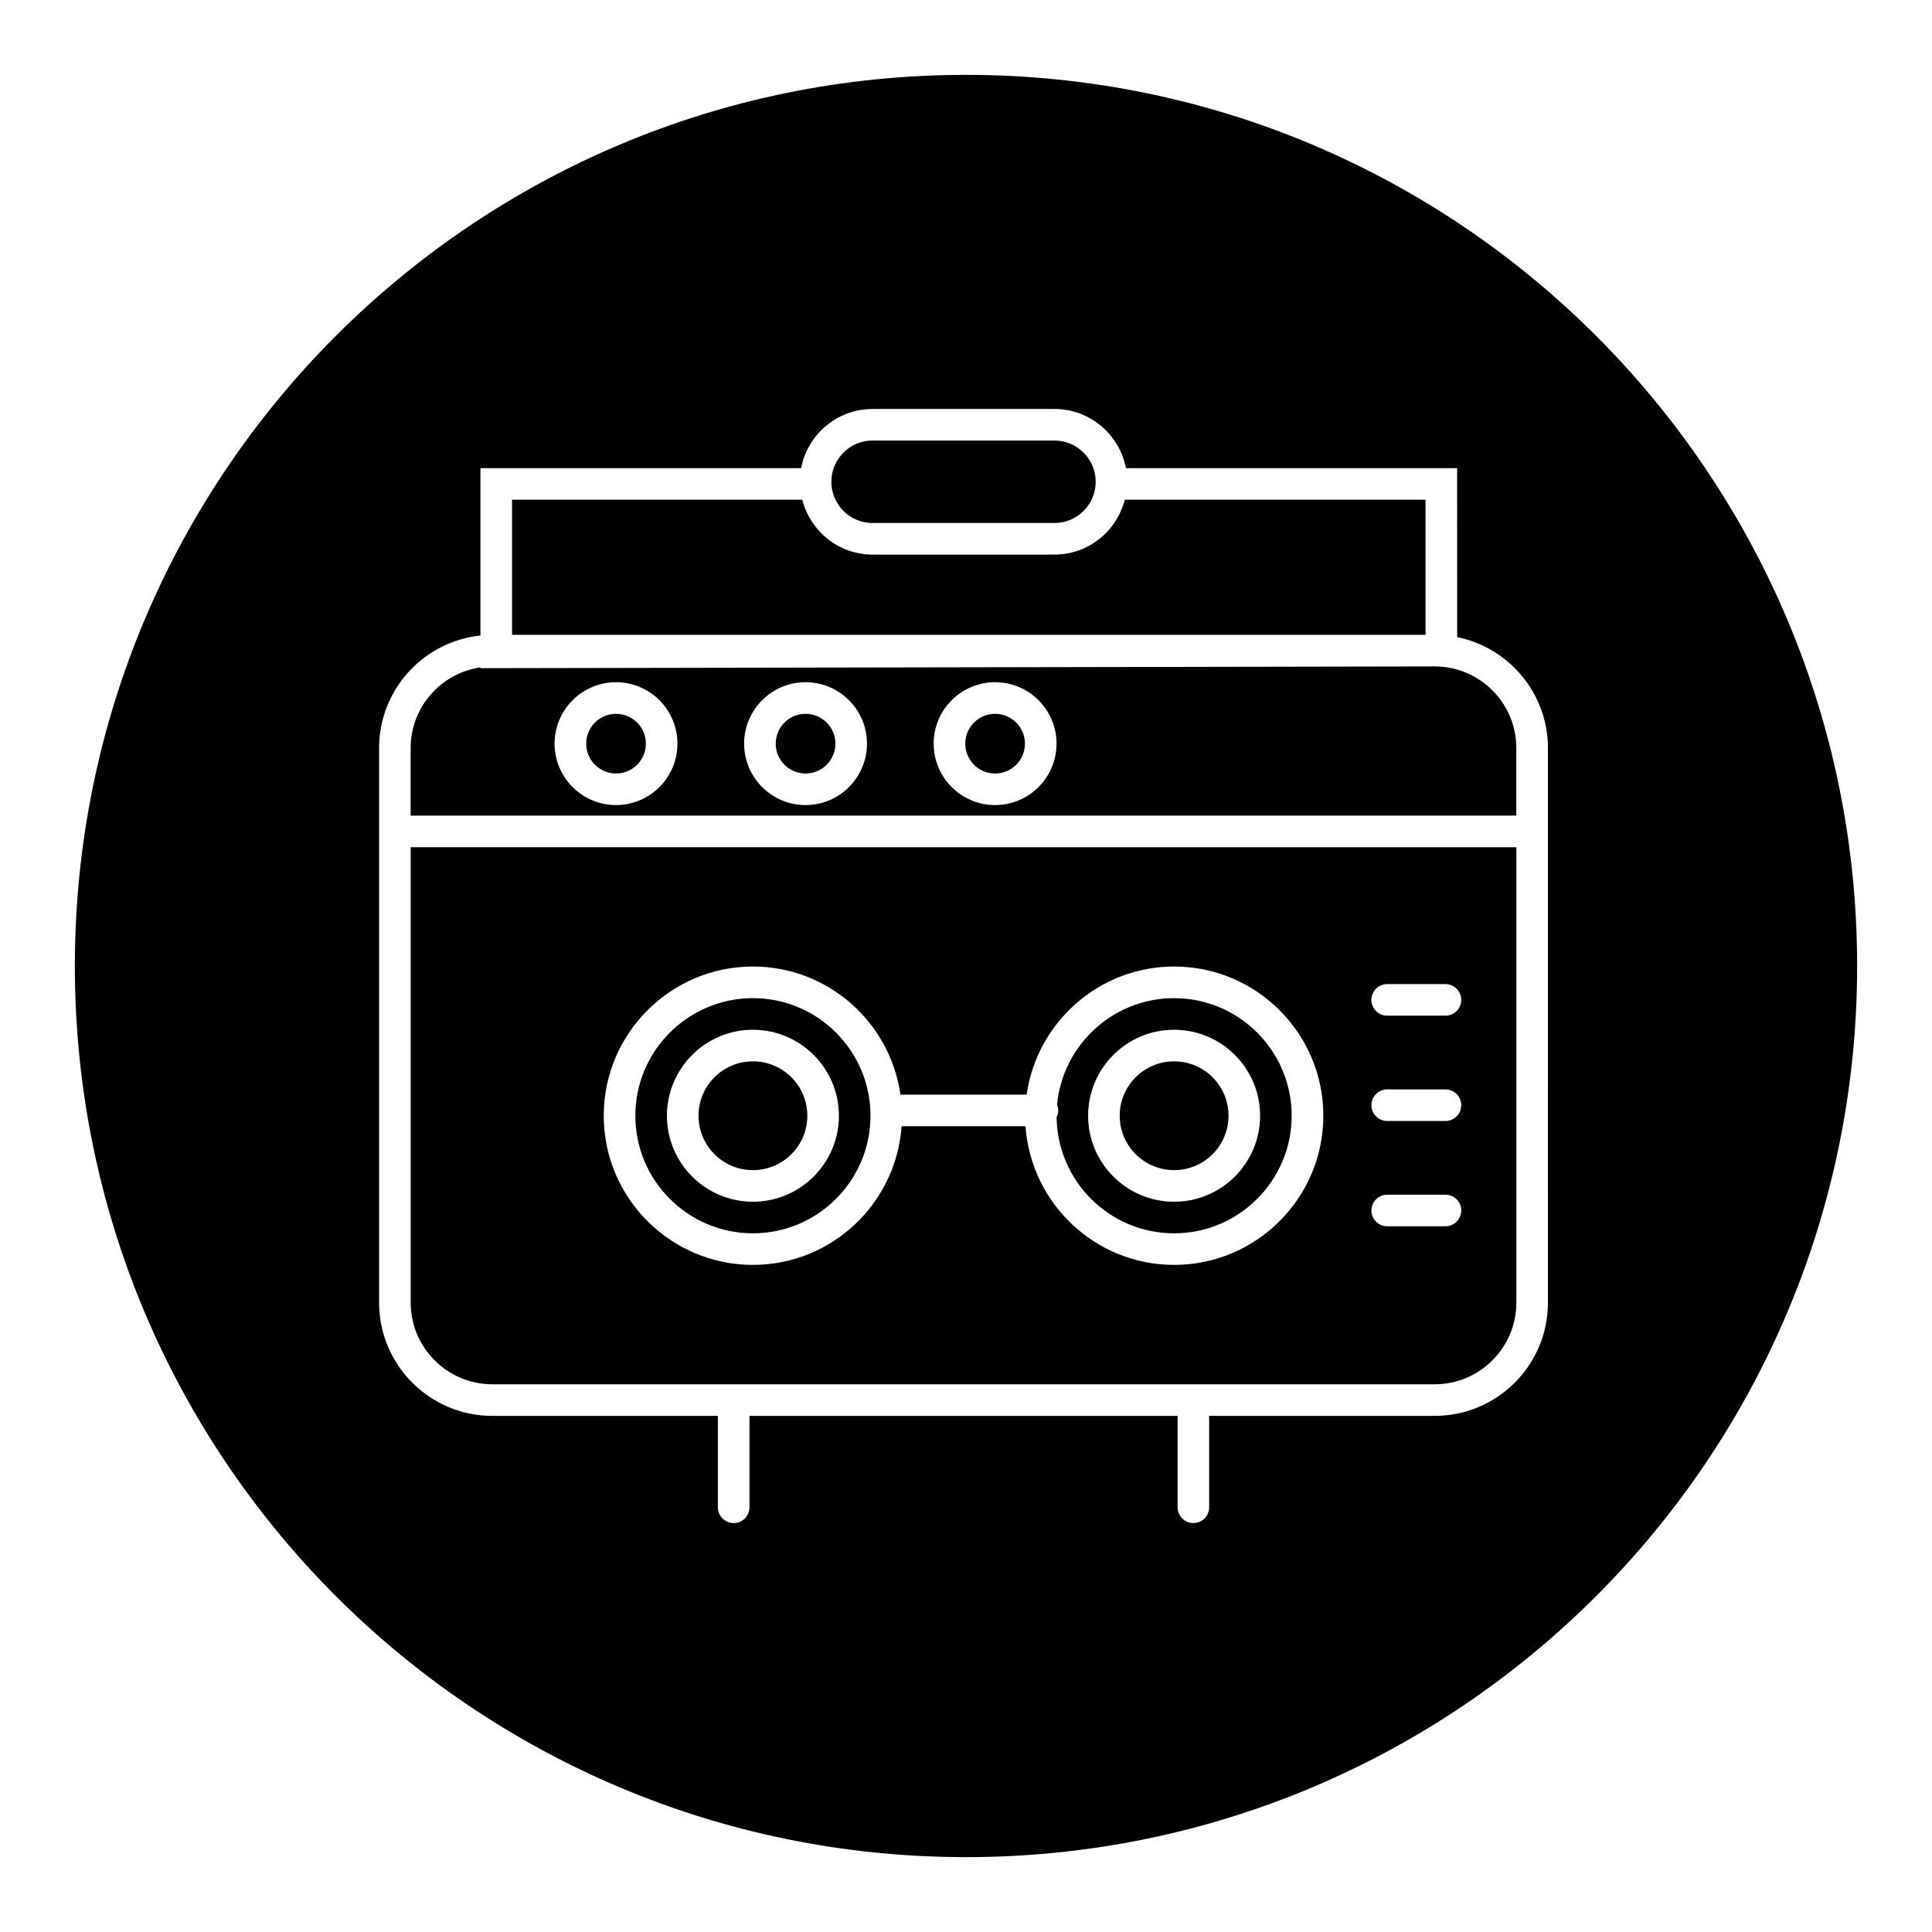
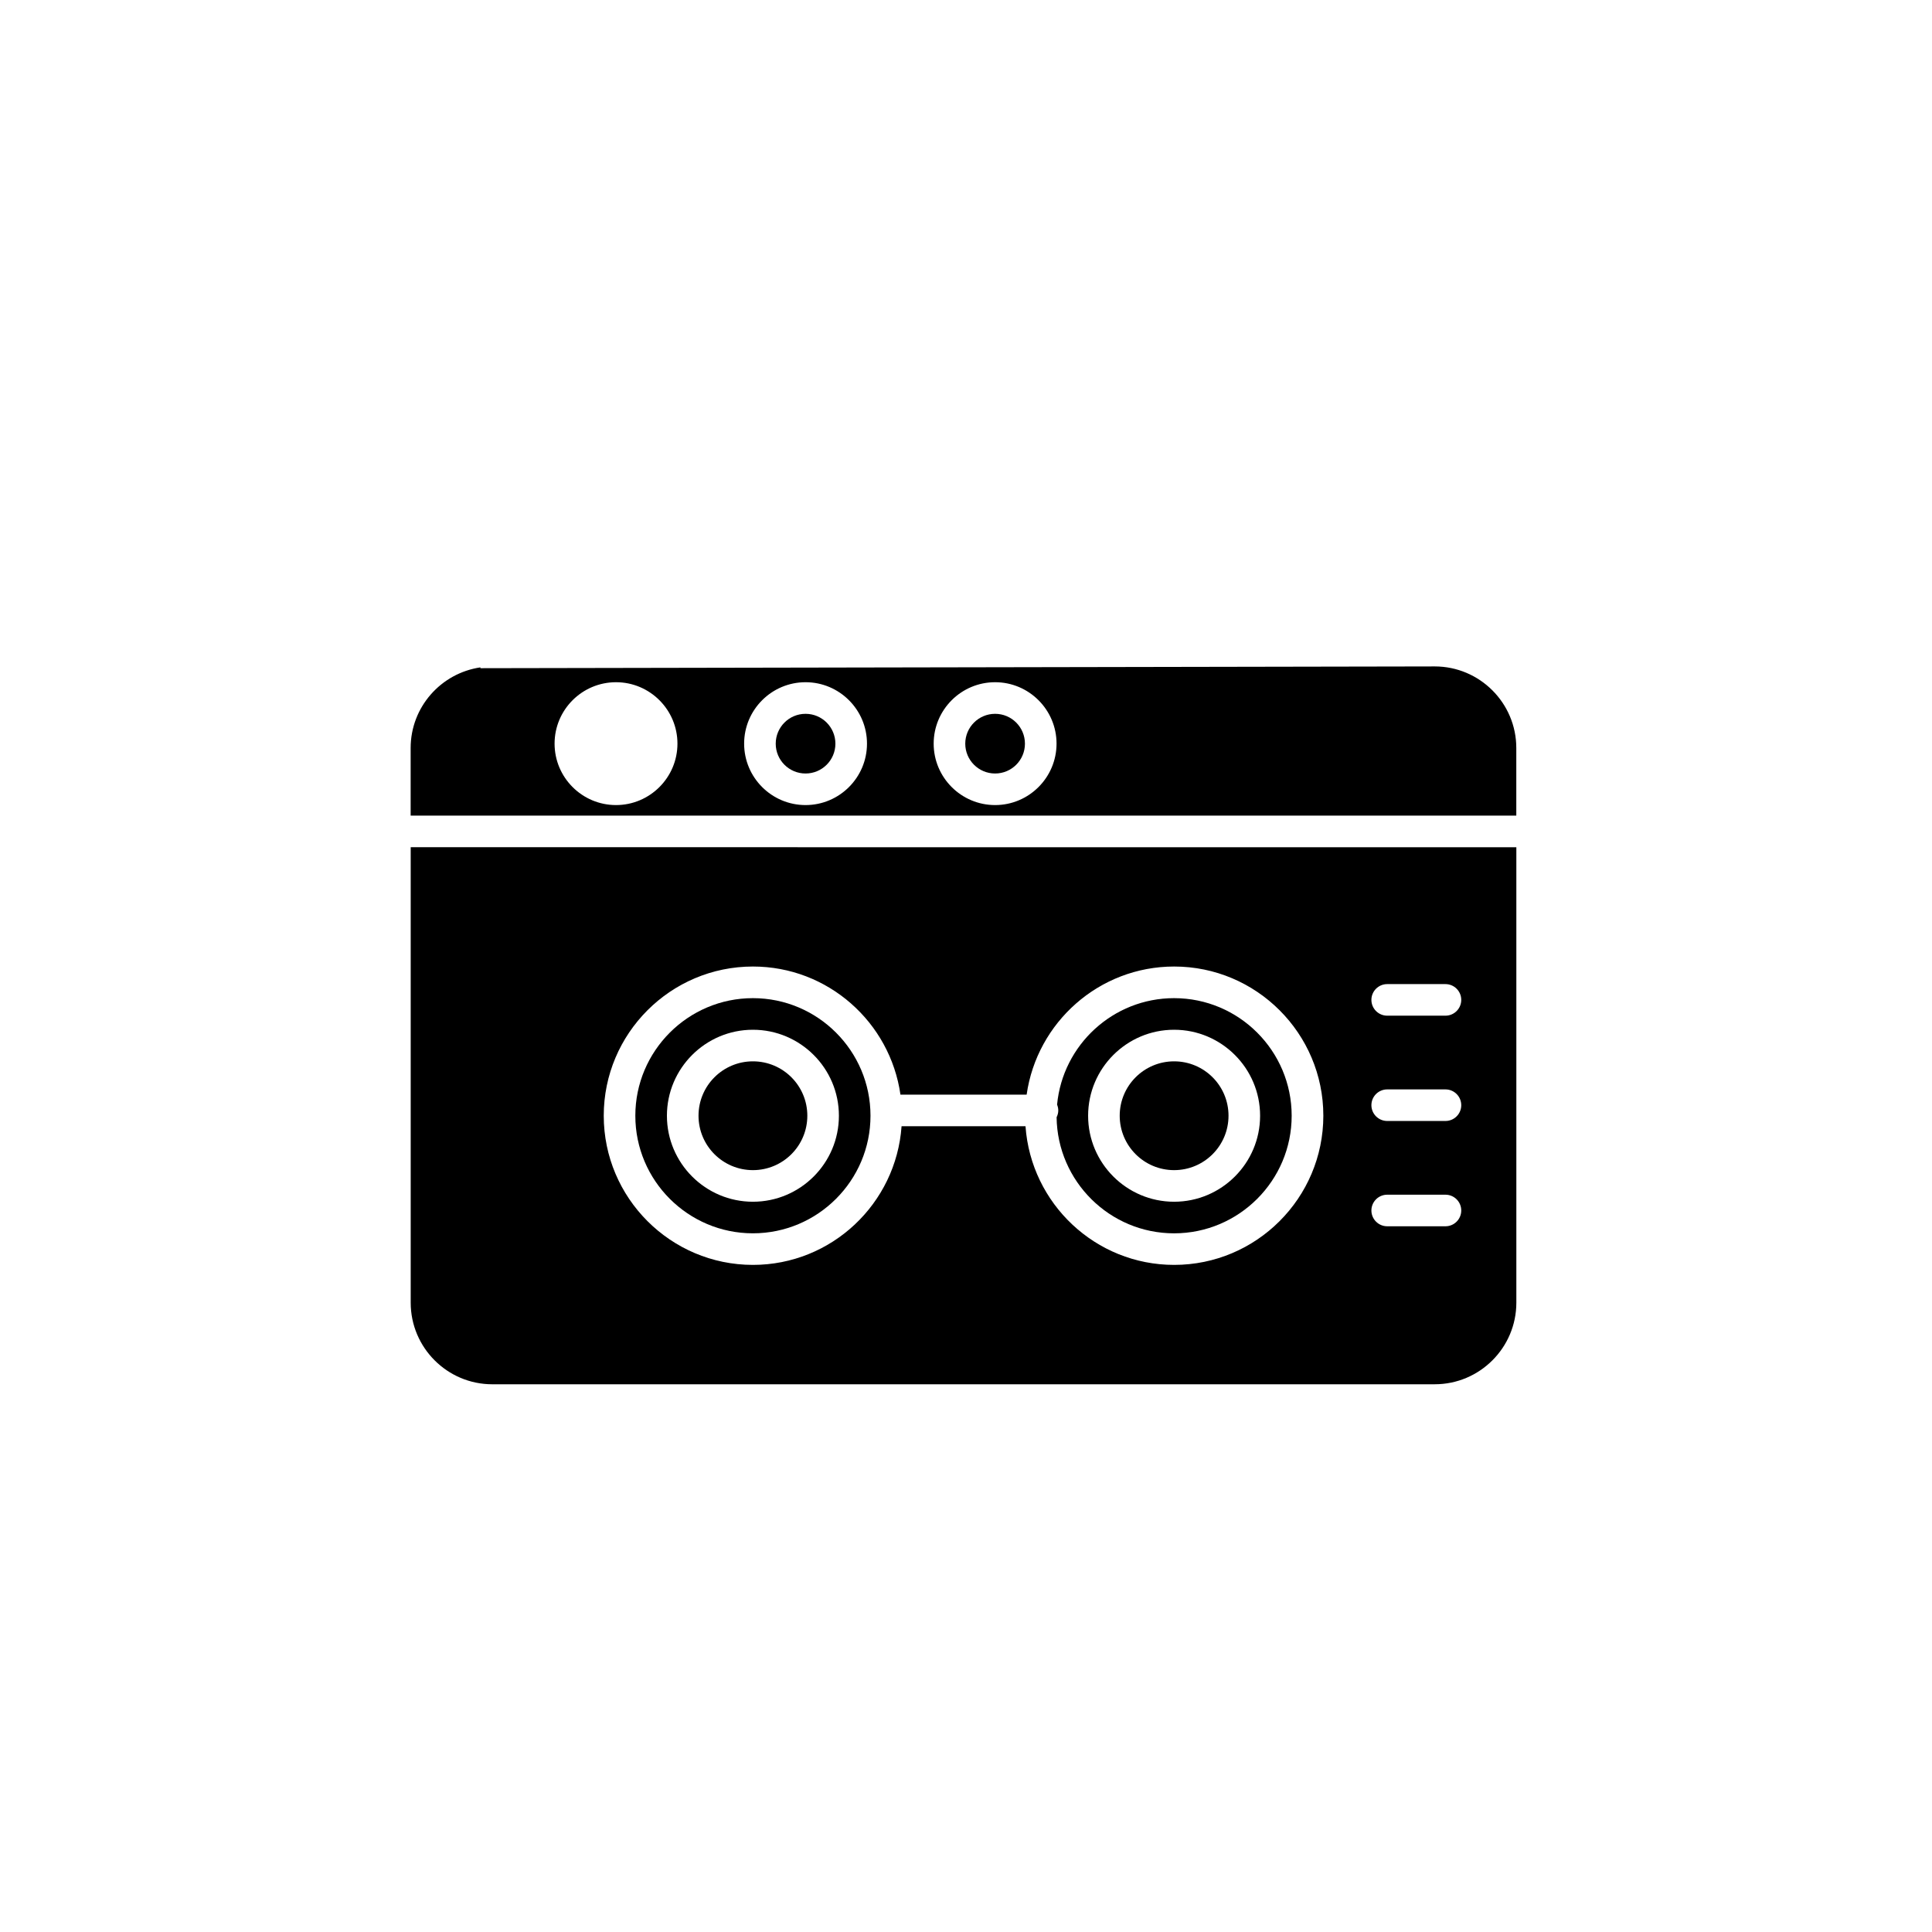
<svg xmlns="http://www.w3.org/2000/svg" fill="#000000" width="800px" height="800px" version="1.1" viewBox="144 144 512 512">
  <g>
    <path d="m469.57 439.68c0 7.965-6.453 14.418-14.418 14.418-7.961 0-14.418-6.453-14.418-14.418 0-7.961 6.457-14.414 14.418-14.414 7.965 0 14.418 6.453 14.418 14.414" />
    <path d="m455.15 408.52c-16.184 0-29.52 12.406-31.012 28.211 0.191 0.484 0.316 1.004 0.316 1.555 0 0.648-0.176 1.246-0.445 1.797 0.219 16.996 14.094 30.762 31.137 30.762 17.18 0 31.16-13.98 31.16-31.16 0.004-17.184-13.973-31.164-31.156-31.164zm0 53.953c-12.566 0-22.789-10.227-22.789-22.789s10.223-22.789 22.789-22.789 22.789 10.223 22.789 22.789c0 12.566-10.223 22.789-22.789 22.789z" />
    <path d="m252.84 368.52v120.7c0 11.926 9.703 21.629 21.629 21.629l249.75-0.004c11.926 0 21.629-9.703 21.629-21.629v-120.69zm202.32 110.69c-20.855 0-37.945-16.246-39.391-36.742h-32.844c-1.441 20.496-18.535 36.742-39.391 36.742-21.797 0-39.535-17.734-39.535-39.535 0-21.797 17.73-39.535 39.535-39.535 19.902 0 36.367 14.793 39.094 33.953h33.441c2.727-19.156 19.191-33.953 39.094-33.953 21.797 0 39.535 17.73 39.535 39.535-0.004 21.801-17.738 39.535-39.539 39.535zm71.902-10.234h-15.438c-2.309 0-4.188-1.875-4.188-4.184 0-2.309 1.875-4.184 4.188-4.184h15.438c2.309 0 4.184 1.875 4.184 4.184 0 2.312-1.871 4.184-4.184 4.184zm0-27.906h-15.438c-2.309 0-4.188-1.875-4.188-4.184 0-2.309 1.875-4.184 4.188-4.184h15.438c2.309 0 4.184 1.875 4.184 4.184 0.004 2.309-1.871 4.184-4.184 4.184zm0-27.906h-15.438c-2.309 0-4.188-1.875-4.188-4.184 0-2.309 1.875-4.184 4.188-4.184h15.438c2.309 0 4.184 1.875 4.184 4.184 0 2.309-1.871 4.184-4.184 4.184z" />
-     <path d="m315.16 341.08c0 4.367-3.539 7.906-7.906 7.906s-7.906-3.539-7.906-7.906 3.539-7.91 7.906-7.91 7.906 3.543 7.906 7.91" />
-     <path d="m375.24 282.6h48.203c6.027 0 10.926-4.898 10.926-10.926 0-6.027-4.902-10.926-10.926-10.926h-48.203c-6.027 0-10.926 4.902-10.926 10.926-0.004 6.023 4.898 10.926 10.926 10.926z" />
    <path d="m357.95 439.68c0 7.965-6.453 14.418-14.418 14.418-7.961 0-14.418-6.453-14.418-14.418 0-7.961 6.457-14.414 14.418-14.414 7.965 0 14.418 6.453 14.418 14.414" />
-     <path d="m521.78 312.24v-35.812l-79.695-0.004c-2.133 8.336-9.645 14.547-18.637 14.547l-48.203 0.004c-8.992 0-16.504-6.211-18.637-14.547h-76.91v35.812z" />
    <path d="m343.53 408.52c-17.18 0-31.16 13.977-31.16 31.16 0 17.184 13.977 31.16 31.16 31.16s31.16-13.98 31.16-31.16c0.004-17.18-13.973-31.16-31.16-31.16zm0 53.953c-12.566 0-22.789-10.227-22.789-22.789s10.223-22.789 22.789-22.789 22.789 10.223 22.789 22.789c0 12.566-10.219 22.789-22.789 22.789z" />
    <path d="m415.62 341.08c0 4.367-3.539 7.906-7.906 7.906-4.367 0-7.91-3.539-7.91-7.906s3.543-7.91 7.91-7.91c4.367 0 7.906 3.543 7.906 7.91" />
-     <path d="m400 163.84c-130.43 0-236.16 105.73-236.16 236.16 0 130.43 105.73 236.16 236.16 236.16 130.43 0 236.16-105.73 236.16-236.16 0.004-130.43-105.73-236.16-236.16-236.16zm154.22 325.38c0 16.543-13.457 30-30 30h-59.84c0.008 0.109 0.062 0.203 0.062 0.32v23.906c0 2.309-1.875 4.184-4.184 4.184-2.309 0-4.184-1.875-4.184-4.184v-23.906c0-0.113 0.055-0.207 0.062-0.32h-113.52v24.227c0 2.309-1.875 4.184-4.184 4.184s-4.184-1.875-4.184-4.184v-24.227h-59.785c-16.543 0-30-13.457-30-30v-146.97c0-15.48 11.789-28.258 26.859-29.832v-44.355h84.984c1.699-8.914 9.531-15.68 18.934-15.68h48.203c9.402 0 17.23 6.766 18.934 15.68h87.77l0.016 44.785c13.703 2.766 24.055 14.895 24.055 29.402l-0.008 146.97z" />
    <path d="m365.39 341.08c0 4.367-3.543 7.906-7.91 7.906-4.367 0-7.906-3.539-7.906-7.906s3.539-7.91 7.906-7.91c4.367 0 7.91 3.543 7.91 7.91" />
    <path d="m524.22 320.61h-0.297c-0.25 0.004-0.5 0.004-0.75 0.004l-251.86 0.465v-0.215c-10.438 1.527-18.488 10.516-18.488 21.371v17.906h293.01v-17.906c0.008-11.922-9.695-21.625-21.621-21.625zm-216.97 36.742c-8.977 0-16.281-7.301-16.281-16.281 0-8.977 7.301-16.277 16.281-16.277 8.977 0 16.281 7.301 16.281 16.277 0 8.977-7.305 16.281-16.281 16.281zm50.23 0c-8.977 0-16.277-7.301-16.277-16.281 0-8.977 7.301-16.277 16.277-16.277 8.977 0 16.281 7.301 16.281 16.277 0 8.977-7.301 16.281-16.281 16.281zm50.234 0c-8.977 0-16.281-7.301-16.281-16.281 0-8.977 7.301-16.277 16.281-16.277 8.977 0 16.281 7.301 16.281 16.277-0.004 8.977-7.305 16.281-16.281 16.281z" />
  </g>
</svg>